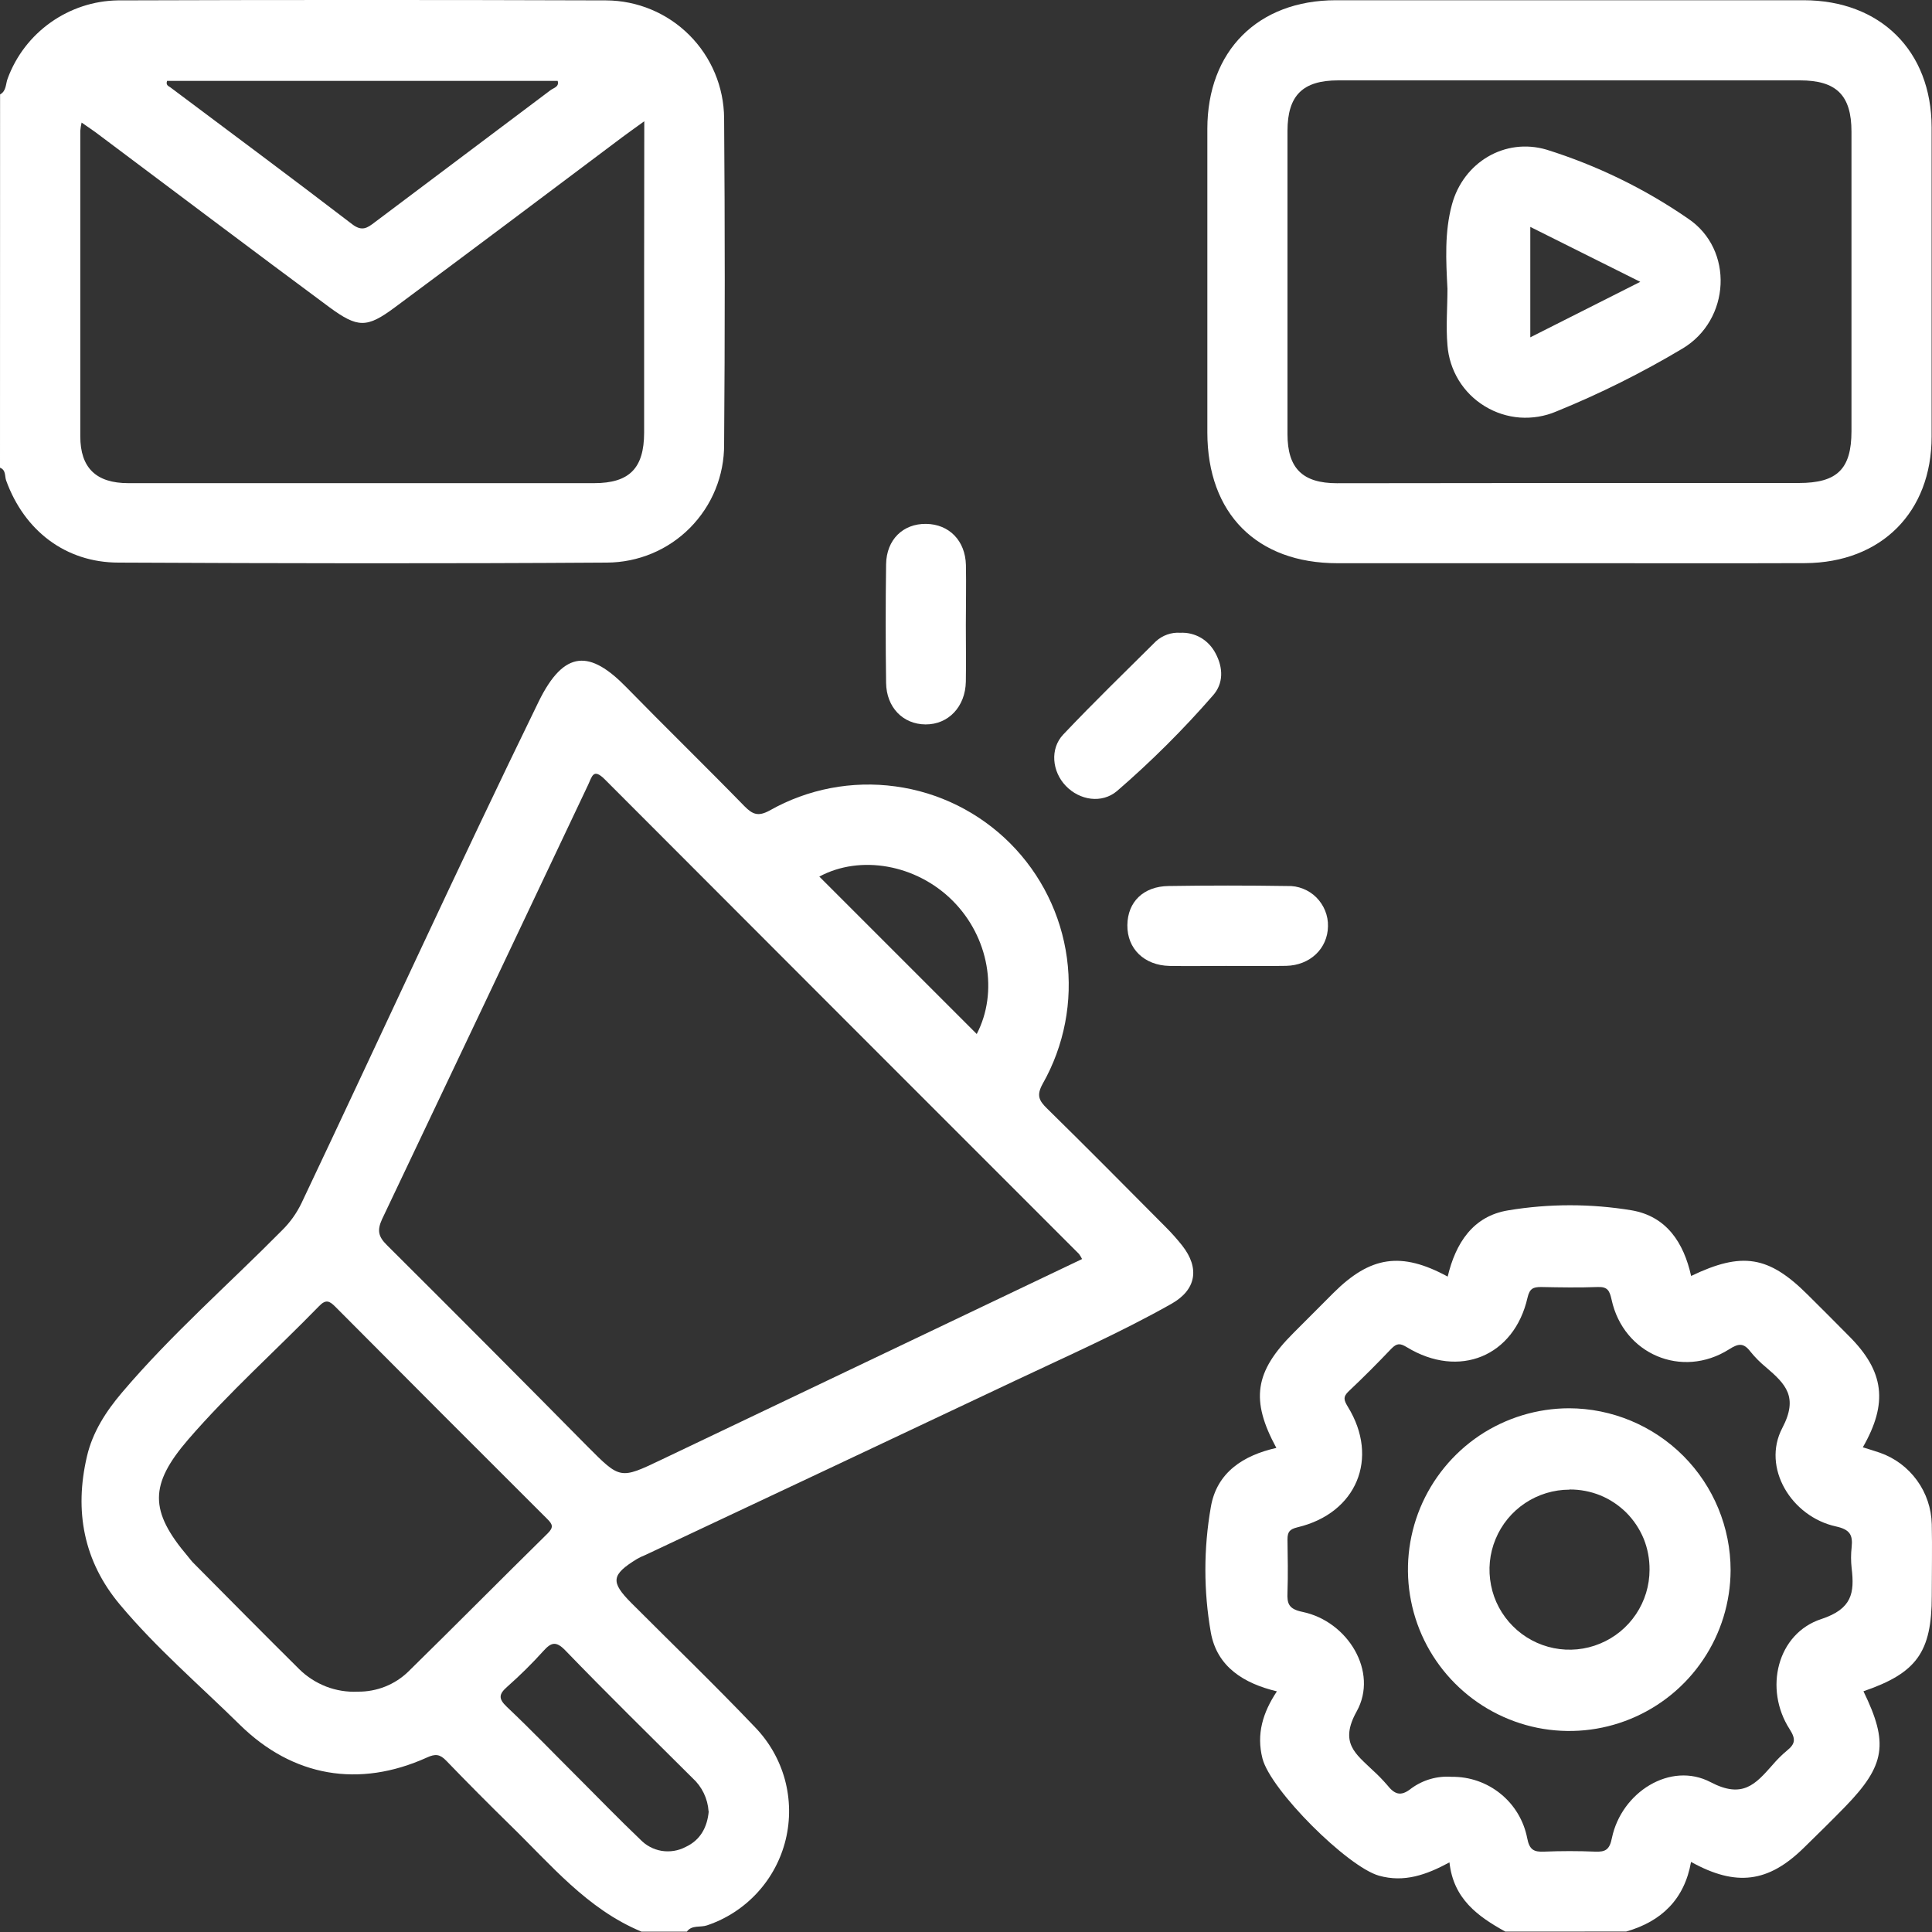
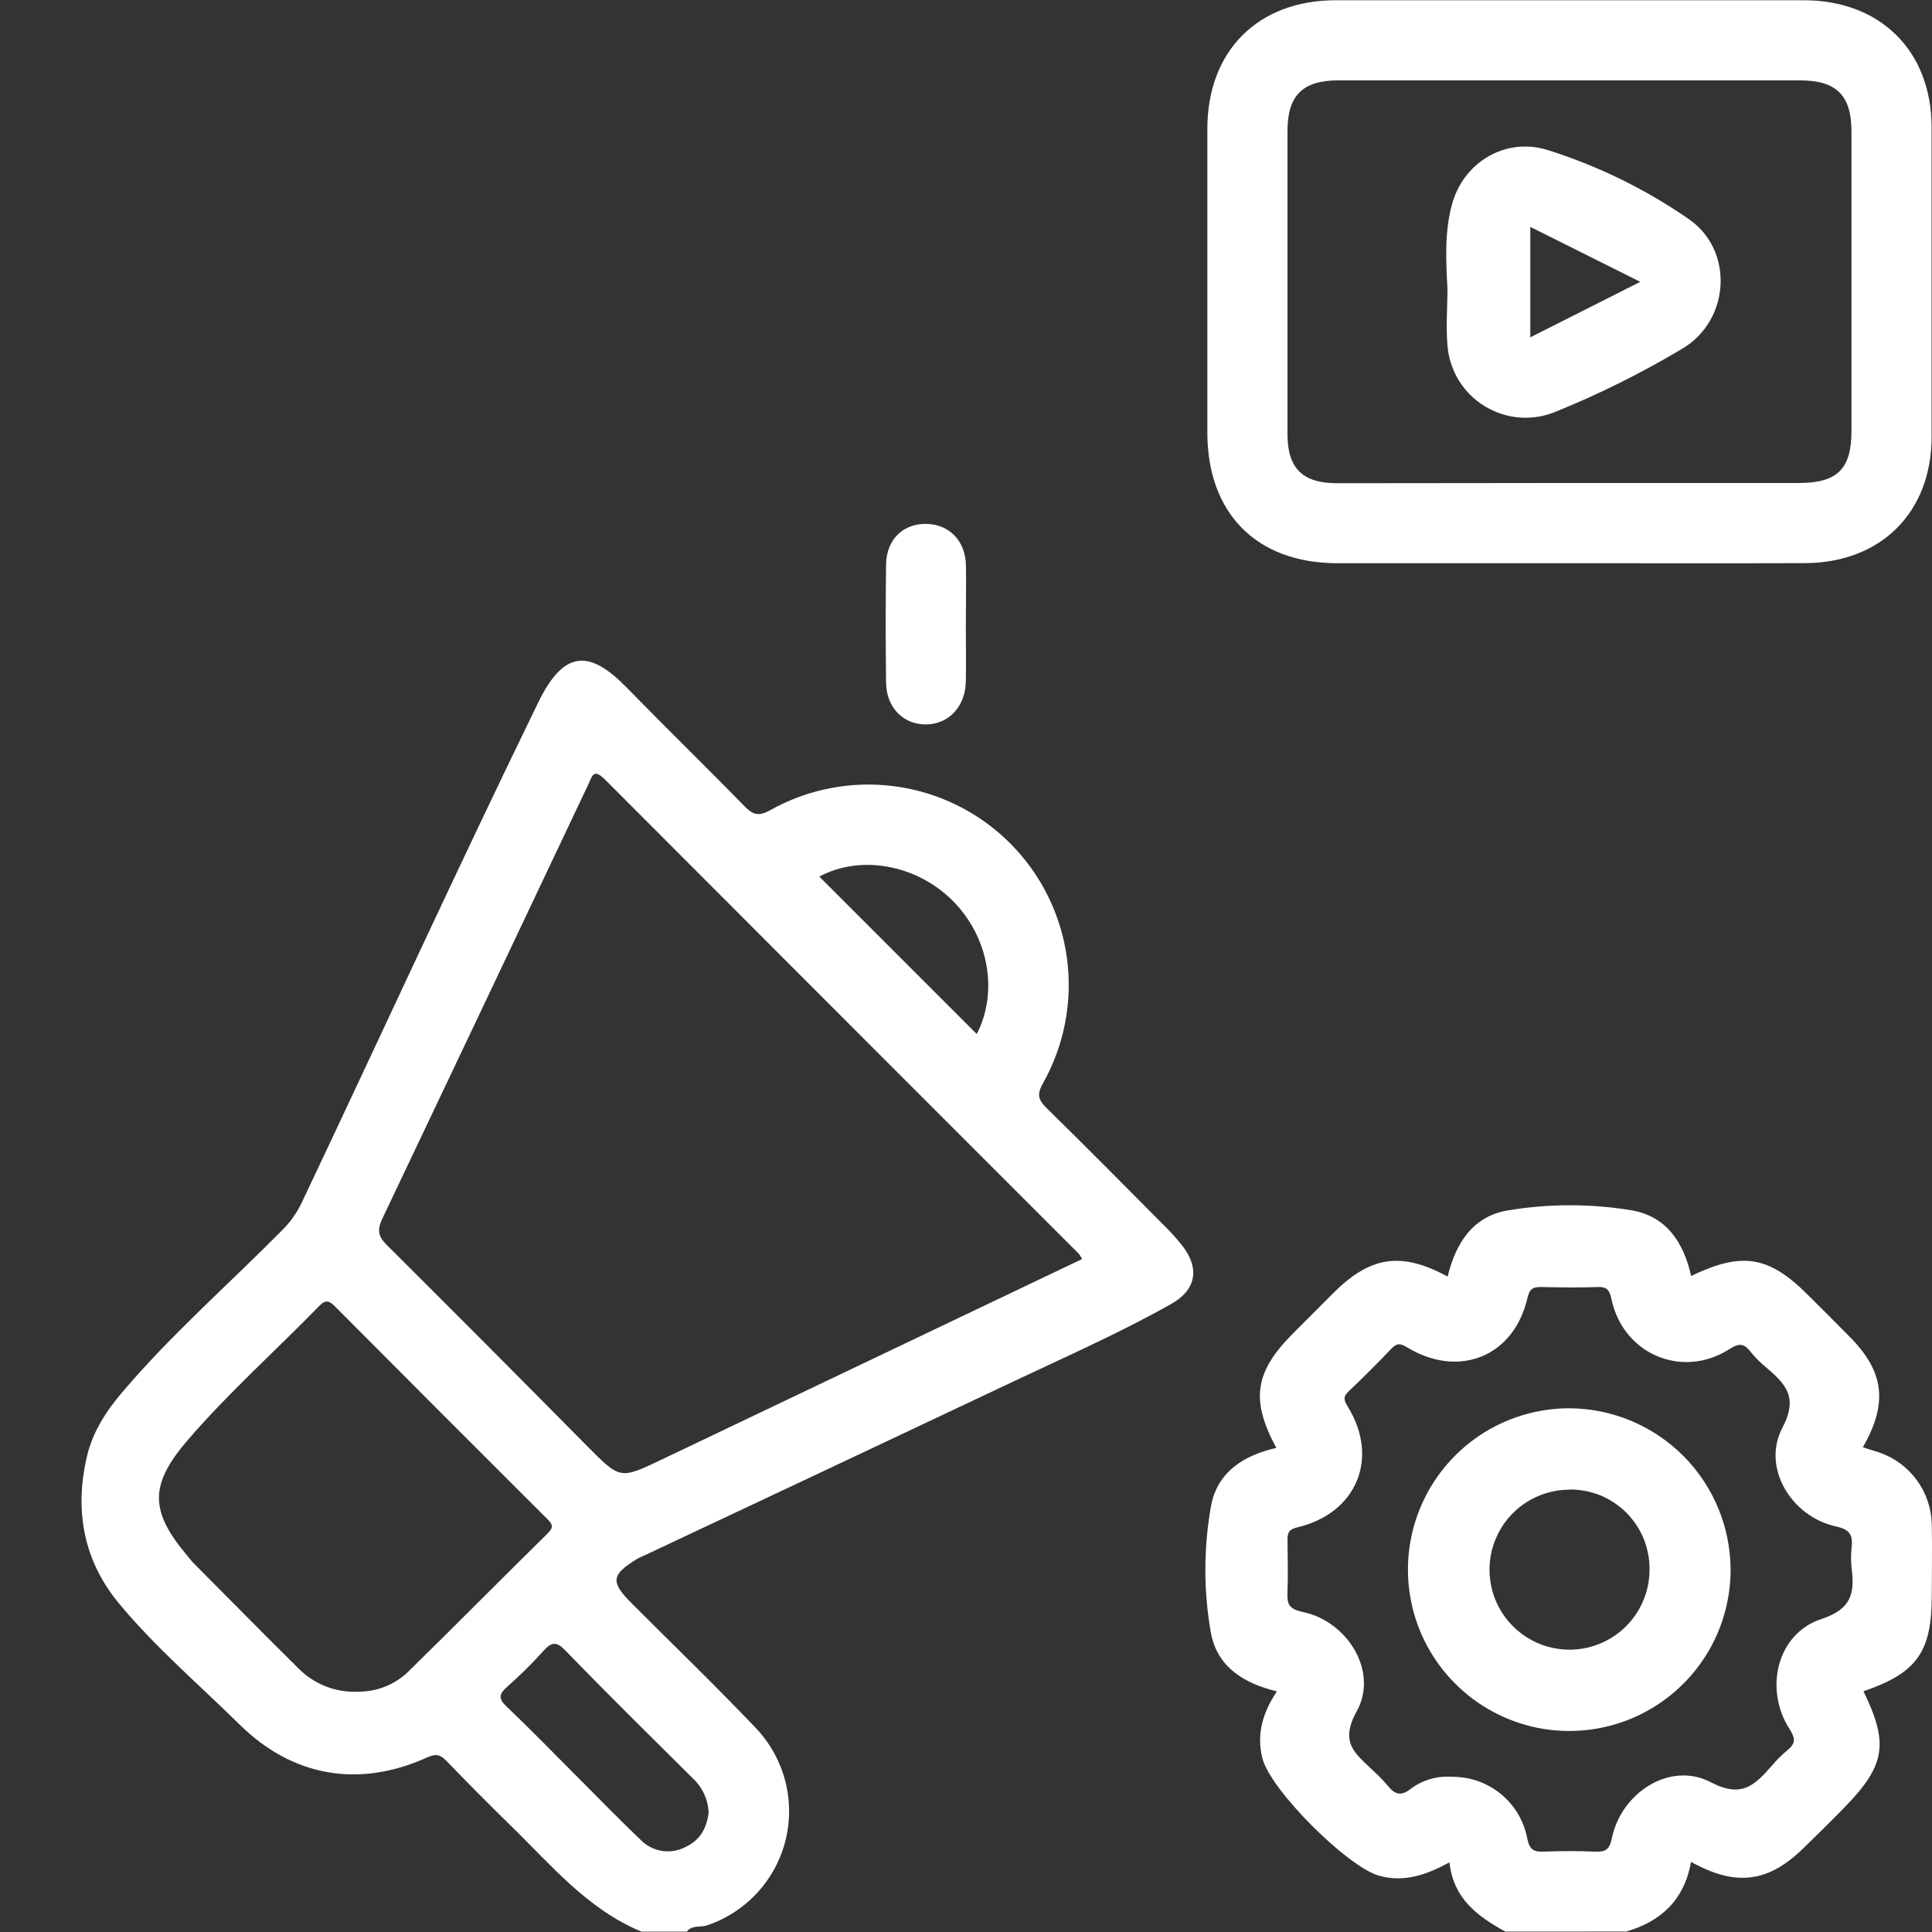
<svg xmlns="http://www.w3.org/2000/svg" width="25" height="25" viewBox="0 0 25 25" fill="none">
  <rect x="0" y="0" width="25" height="25" fill="#333333" stroke="none" />
  <path d="M8.3 24.995C7.596 24.703 7.126 24.126 6.599 23.614C6.32 23.341 6.045 23.064 5.774 22.783C5.693 22.699 5.634 22.692 5.525 22.742C4.645 23.14 3.789 22.992 3.104 22.319C2.582 21.805 2.025 21.329 1.553 20.765C1.081 20.203 0.96 19.552 1.125 18.846C1.198 18.531 1.371 18.264 1.578 18.02C2.215 17.269 2.959 16.619 3.65 15.92C3.754 15.818 3.839 15.698 3.902 15.567C4.927 13.406 5.921 11.23 6.969 9.081C7.305 8.394 7.641 8.419 8.104 8.892C8.61 9.41 9.129 9.915 9.634 10.433C9.741 10.541 9.813 10.568 9.961 10.487C10.454 10.208 11.026 10.099 11.587 10.176C12.149 10.252 12.67 10.511 13.071 10.912C13.472 11.314 13.73 11.835 13.806 12.397C13.882 12.959 13.772 13.53 13.493 14.023C13.409 14.174 13.444 14.242 13.551 14.346C14.068 14.853 14.576 15.367 15.087 15.881C15.162 15.956 15.232 16.035 15.298 16.118C15.526 16.409 15.481 16.689 15.159 16.871C14.502 17.242 13.81 17.547 13.129 17.869C11.539 18.621 9.947 19.371 8.356 20.119C8.318 20.134 8.281 20.152 8.246 20.171C7.909 20.377 7.897 20.469 8.17 20.743C8.704 21.278 9.249 21.803 9.771 22.351C9.954 22.54 10.086 22.772 10.156 23.026C10.225 23.281 10.229 23.548 10.167 23.804C10.105 24.06 9.979 24.296 9.801 24.49C9.623 24.684 9.399 24.83 9.149 24.914C9.062 24.944 8.953 24.906 8.888 24.995H8.3ZM14.002 16.292C13.991 16.269 13.977 16.247 13.963 16.227C11.916 14.181 9.87 12.133 7.826 10.085C7.676 9.935 7.661 10.048 7.611 10.154C6.723 12.03 5.834 13.905 4.943 15.778C4.878 15.921 4.896 16.002 5.005 16.11C5.875 16.976 6.742 17.846 7.605 18.72C8.024 19.141 8.025 19.143 8.553 18.891L14.002 16.292ZM4.629 21.89C4.874 21.893 5.11 21.8 5.285 21.629C5.889 21.037 6.484 20.435 7.087 19.842C7.166 19.763 7.152 19.725 7.08 19.654C6.164 18.741 5.251 17.826 4.34 16.91C4.266 16.836 4.218 16.808 4.129 16.901C3.567 17.478 2.965 18.015 2.437 18.625C1.931 19.212 1.931 19.551 2.432 20.141C2.458 20.172 2.482 20.206 2.511 20.233C2.964 20.69 3.415 21.146 3.872 21.599C3.971 21.697 4.09 21.773 4.22 21.824C4.35 21.874 4.49 21.897 4.629 21.89ZM9.169 23.439C9.158 23.274 9.084 23.12 8.962 23.009C8.41 22.46 7.853 21.913 7.313 21.354C7.195 21.233 7.132 21.252 7.032 21.363C6.885 21.526 6.729 21.68 6.565 21.825C6.457 21.92 6.444 21.978 6.558 22.086C6.876 22.387 7.18 22.703 7.49 23.012C7.751 23.273 8.012 23.543 8.284 23.802C8.358 23.88 8.455 23.932 8.561 23.95C8.667 23.967 8.776 23.95 8.871 23.9C9.065 23.81 9.152 23.643 9.171 23.439H9.169ZM12.639 13.38C12.92 12.839 12.797 12.125 12.327 11.655C11.857 11.185 11.133 11.057 10.602 11.343L12.639 13.38Z" fill="white" />
-   <path d="M0.001 1.222C0.084 1.177 0.072 1.085 0.1 1.014C0.208 0.722 0.402 0.47 0.656 0.29C0.91 0.11 1.212 0.01 1.523 0.005C3.63 -0.002 5.737 -0.002 7.843 0.005C8.247 0.007 8.634 0.168 8.92 0.454C9.205 0.739 9.367 1.125 9.37 1.529C9.381 2.936 9.381 4.343 9.37 5.75C9.371 5.95 9.333 6.149 9.257 6.334C9.182 6.519 9.07 6.687 8.929 6.83C8.788 6.972 8.621 7.085 8.436 7.162C8.252 7.239 8.054 7.279 7.854 7.28C5.747 7.294 3.641 7.29 1.534 7.28C0.849 7.28 0.315 6.867 0.08 6.219C0.059 6.162 0.08 6.083 0 6.052L0.001 1.222ZM8.337 1.569C8.214 1.658 8.135 1.714 8.058 1.771C7.079 2.506 6.097 3.245 5.111 3.976C4.748 4.246 4.631 4.246 4.263 3.976C3.264 3.236 2.272 2.487 1.277 1.742C1.212 1.692 1.14 1.645 1.056 1.586C1.048 1.621 1.042 1.657 1.039 1.693C1.039 3.011 1.039 4.328 1.039 5.646C1.039 6.055 1.245 6.252 1.66 6.252C3.67 6.252 5.679 6.252 7.687 6.252C8.144 6.252 8.334 6.06 8.335 5.599C8.335 4.908 8.335 4.216 8.335 3.525L8.337 1.569ZM2.162 1.047C2.143 1.102 2.179 1.113 2.204 1.13C2.987 1.717 3.779 2.305 4.558 2.902C4.685 2.999 4.754 2.949 4.847 2.878C5.606 2.307 6.366 1.736 7.125 1.166C7.164 1.137 7.239 1.124 7.216 1.047H2.162Z" fill="white" />
  <path d="M19.479 24.995C19.124 24.799 18.807 24.572 18.756 24.099C18.457 24.261 18.169 24.363 17.843 24.271C17.435 24.155 16.441 23.165 16.336 22.754C16.256 22.44 16.34 22.161 16.523 21.886C16.096 21.784 15.748 21.57 15.668 21.124C15.574 20.588 15.574 20.039 15.668 19.502C15.744 19.052 16.09 18.832 16.516 18.736C16.179 18.115 16.235 17.75 16.736 17.25C16.91 17.076 17.082 16.903 17.253 16.732C17.733 16.253 18.132 16.193 18.733 16.519C18.835 16.088 19.059 15.736 19.516 15.662C20.045 15.574 20.586 15.574 21.116 15.662C21.565 15.74 21.788 16.081 21.883 16.511C22.543 16.194 22.887 16.25 23.392 16.754C23.571 16.931 23.749 17.11 23.926 17.289C24.383 17.745 24.434 18.155 24.105 18.728C24.18 18.752 24.253 18.773 24.325 18.798C24.518 18.865 24.685 18.99 24.805 19.155C24.926 19.321 24.992 19.519 24.997 19.723C25.004 20.032 24.997 20.341 24.997 20.65C24.997 21.38 24.801 21.649 24.113 21.885C24.44 22.556 24.399 22.841 23.876 23.379C23.7 23.56 23.52 23.736 23.34 23.912C22.883 24.36 22.466 24.417 21.882 24.093C21.797 24.576 21.5 24.863 21.043 24.994L19.479 24.995ZM18.786 22.992C19.016 22.989 19.24 23.067 19.418 23.212C19.597 23.357 19.718 23.56 19.762 23.786C19.791 23.938 19.849 23.966 19.982 23.96C20.201 23.951 20.421 23.951 20.64 23.96C20.776 23.966 20.828 23.934 20.858 23.784C20.981 23.192 21.615 22.789 22.135 23.061C22.55 23.279 22.716 23.087 22.934 22.841C22.992 22.773 23.055 22.709 23.124 22.652C23.229 22.567 23.241 22.505 23.158 22.376C22.822 21.854 22.996 21.137 23.569 20.95C23.965 20.819 23.999 20.613 23.96 20.291C23.95 20.201 23.95 20.111 23.96 20.022C23.977 19.864 23.94 19.792 23.757 19.752C23.18 19.626 22.794 18.99 23.063 18.478C23.274 18.076 23.105 17.91 22.855 17.695C22.779 17.633 22.71 17.564 22.649 17.488C22.561 17.374 22.495 17.383 22.373 17.461C21.764 17.845 21.007 17.523 20.854 16.818C20.828 16.701 20.802 16.649 20.675 16.654C20.431 16.663 20.187 16.659 19.943 16.654C19.841 16.654 19.794 16.671 19.766 16.792C19.593 17.552 18.881 17.844 18.205 17.433C18.116 17.379 18.075 17.38 18.004 17.452C17.825 17.64 17.641 17.825 17.452 18.003C17.373 18.077 17.392 18.122 17.442 18.205C17.851 18.87 17.554 19.582 16.79 19.763C16.687 19.788 16.66 19.823 16.66 19.921C16.663 20.148 16.668 20.377 16.66 20.604C16.653 20.753 16.676 20.821 16.855 20.858C17.442 20.98 17.84 21.635 17.555 22.146C17.328 22.554 17.544 22.695 17.761 22.905C17.828 22.965 17.89 23.029 17.949 23.097C18.043 23.215 18.122 23.255 18.262 23.142C18.414 23.031 18.599 22.978 18.786 22.992Z" fill="white" />
  <path d="M20.307 7.288C19.307 7.288 18.306 7.288 17.306 7.288C16.262 7.288 15.624 6.645 15.623 5.597C15.623 4.287 15.623 2.978 15.623 1.668C15.623 0.66 16.276 0.004 17.285 0.003C19.302 0.003 21.32 0.003 23.338 0.003C24.332 0.003 24.994 0.659 24.995 1.648C24.995 2.982 24.995 4.316 24.995 5.65C24.995 6.628 24.343 7.281 23.359 7.287C22.341 7.291 21.324 7.287 20.307 7.288ZM20.301 6.25H23.276C23.773 6.25 23.957 6.07 23.958 5.581C23.958 4.288 23.958 2.996 23.958 1.704C23.958 1.231 23.762 1.04 23.291 1.04C21.3 1.04 19.309 1.04 17.317 1.04C16.857 1.04 16.661 1.235 16.66 1.692C16.66 3.001 16.66 4.309 16.66 5.618C16.66 6.061 16.856 6.253 17.302 6.253C18.302 6.252 19.301 6.251 20.301 6.25Z" fill="white" />
-   <path d="M15.272 8.188C15.366 8.183 15.459 8.206 15.54 8.253C15.621 8.301 15.686 8.371 15.729 8.454C15.83 8.642 15.834 8.846 15.693 9.002C15.31 9.442 14.896 9.854 14.454 10.236C14.258 10.401 13.972 10.357 13.792 10.17C13.613 9.984 13.584 9.689 13.758 9.505C14.149 9.092 14.555 8.698 14.958 8.298C15 8.26 15.05 8.23 15.104 8.211C15.158 8.192 15.215 8.184 15.272 8.188Z" fill="white" />
  <path d="M12.498 8.089C12.498 8.332 12.502 8.576 12.498 8.82C12.492 9.146 12.271 9.376 11.976 9.374C11.682 9.372 11.47 9.151 11.466 8.836C11.459 8.325 11.459 7.813 11.466 7.301C11.471 6.983 11.685 6.775 11.984 6.779C12.282 6.783 12.491 6.996 12.499 7.311C12.504 7.569 12.498 7.829 12.498 8.089Z" fill="white" />
-   <path d="M15.864 12.499C15.62 12.499 15.376 12.503 15.133 12.499C14.807 12.492 14.585 12.277 14.588 11.972C14.591 11.668 14.798 11.469 15.122 11.465C15.634 11.457 16.146 11.457 16.657 11.465C16.727 11.462 16.796 11.474 16.861 11.5C16.925 11.525 16.984 11.563 17.033 11.612C17.082 11.661 17.121 11.72 17.147 11.784C17.173 11.848 17.186 11.917 17.184 11.987C17.18 12.272 16.954 12.491 16.644 12.498C16.384 12.503 16.124 12.498 15.864 12.499Z" fill="white" />
  <path d="M22.394 20.32C22.392 20.732 22.269 21.135 22.038 21.477C21.808 21.819 21.482 22.085 21.1 22.242C20.719 22.399 20.3 22.439 19.895 22.358C19.491 22.276 19.12 22.077 18.829 21.785C18.538 21.494 18.339 21.122 18.259 20.718C18.178 20.313 18.22 19.894 18.377 19.513C18.535 19.132 18.802 18.806 19.144 18.576C19.487 18.347 19.89 18.224 20.302 18.223C20.857 18.224 21.389 18.446 21.782 18.839C22.174 19.232 22.394 19.765 22.394 20.32ZM20.31 19.276C20.105 19.276 19.905 19.337 19.735 19.45C19.564 19.564 19.431 19.726 19.353 19.915C19.274 20.104 19.254 20.312 19.294 20.513C19.333 20.714 19.432 20.898 19.577 21.043C19.721 21.188 19.906 21.287 20.107 21.327C20.307 21.367 20.516 21.347 20.705 21.268C20.894 21.19 21.056 21.058 21.17 20.887C21.284 20.717 21.345 20.517 21.345 20.312C21.346 20.176 21.321 20.04 21.27 19.913C21.218 19.787 21.142 19.672 21.046 19.575C20.949 19.479 20.835 19.402 20.708 19.35C20.582 19.299 20.446 19.273 20.31 19.274V19.276Z" fill="white" />
  <path d="M18.73 3.737C18.711 3.371 18.691 3.004 18.788 2.647C18.935 2.102 19.473 1.777 20.014 1.937C20.664 2.141 21.28 2.44 21.841 2.827C22.441 3.227 22.393 4.142 21.769 4.512C21.246 4.824 20.701 5.096 20.137 5.325C19.989 5.388 19.828 5.414 19.667 5.403C19.507 5.391 19.351 5.341 19.214 5.257C19.076 5.174 18.96 5.058 18.876 4.921C18.792 4.783 18.742 4.628 18.73 4.467C18.709 4.226 18.73 3.98 18.73 3.737ZM19.802 2.936V4.365L21.225 3.647L19.802 2.936Z" fill="white" />
</svg>